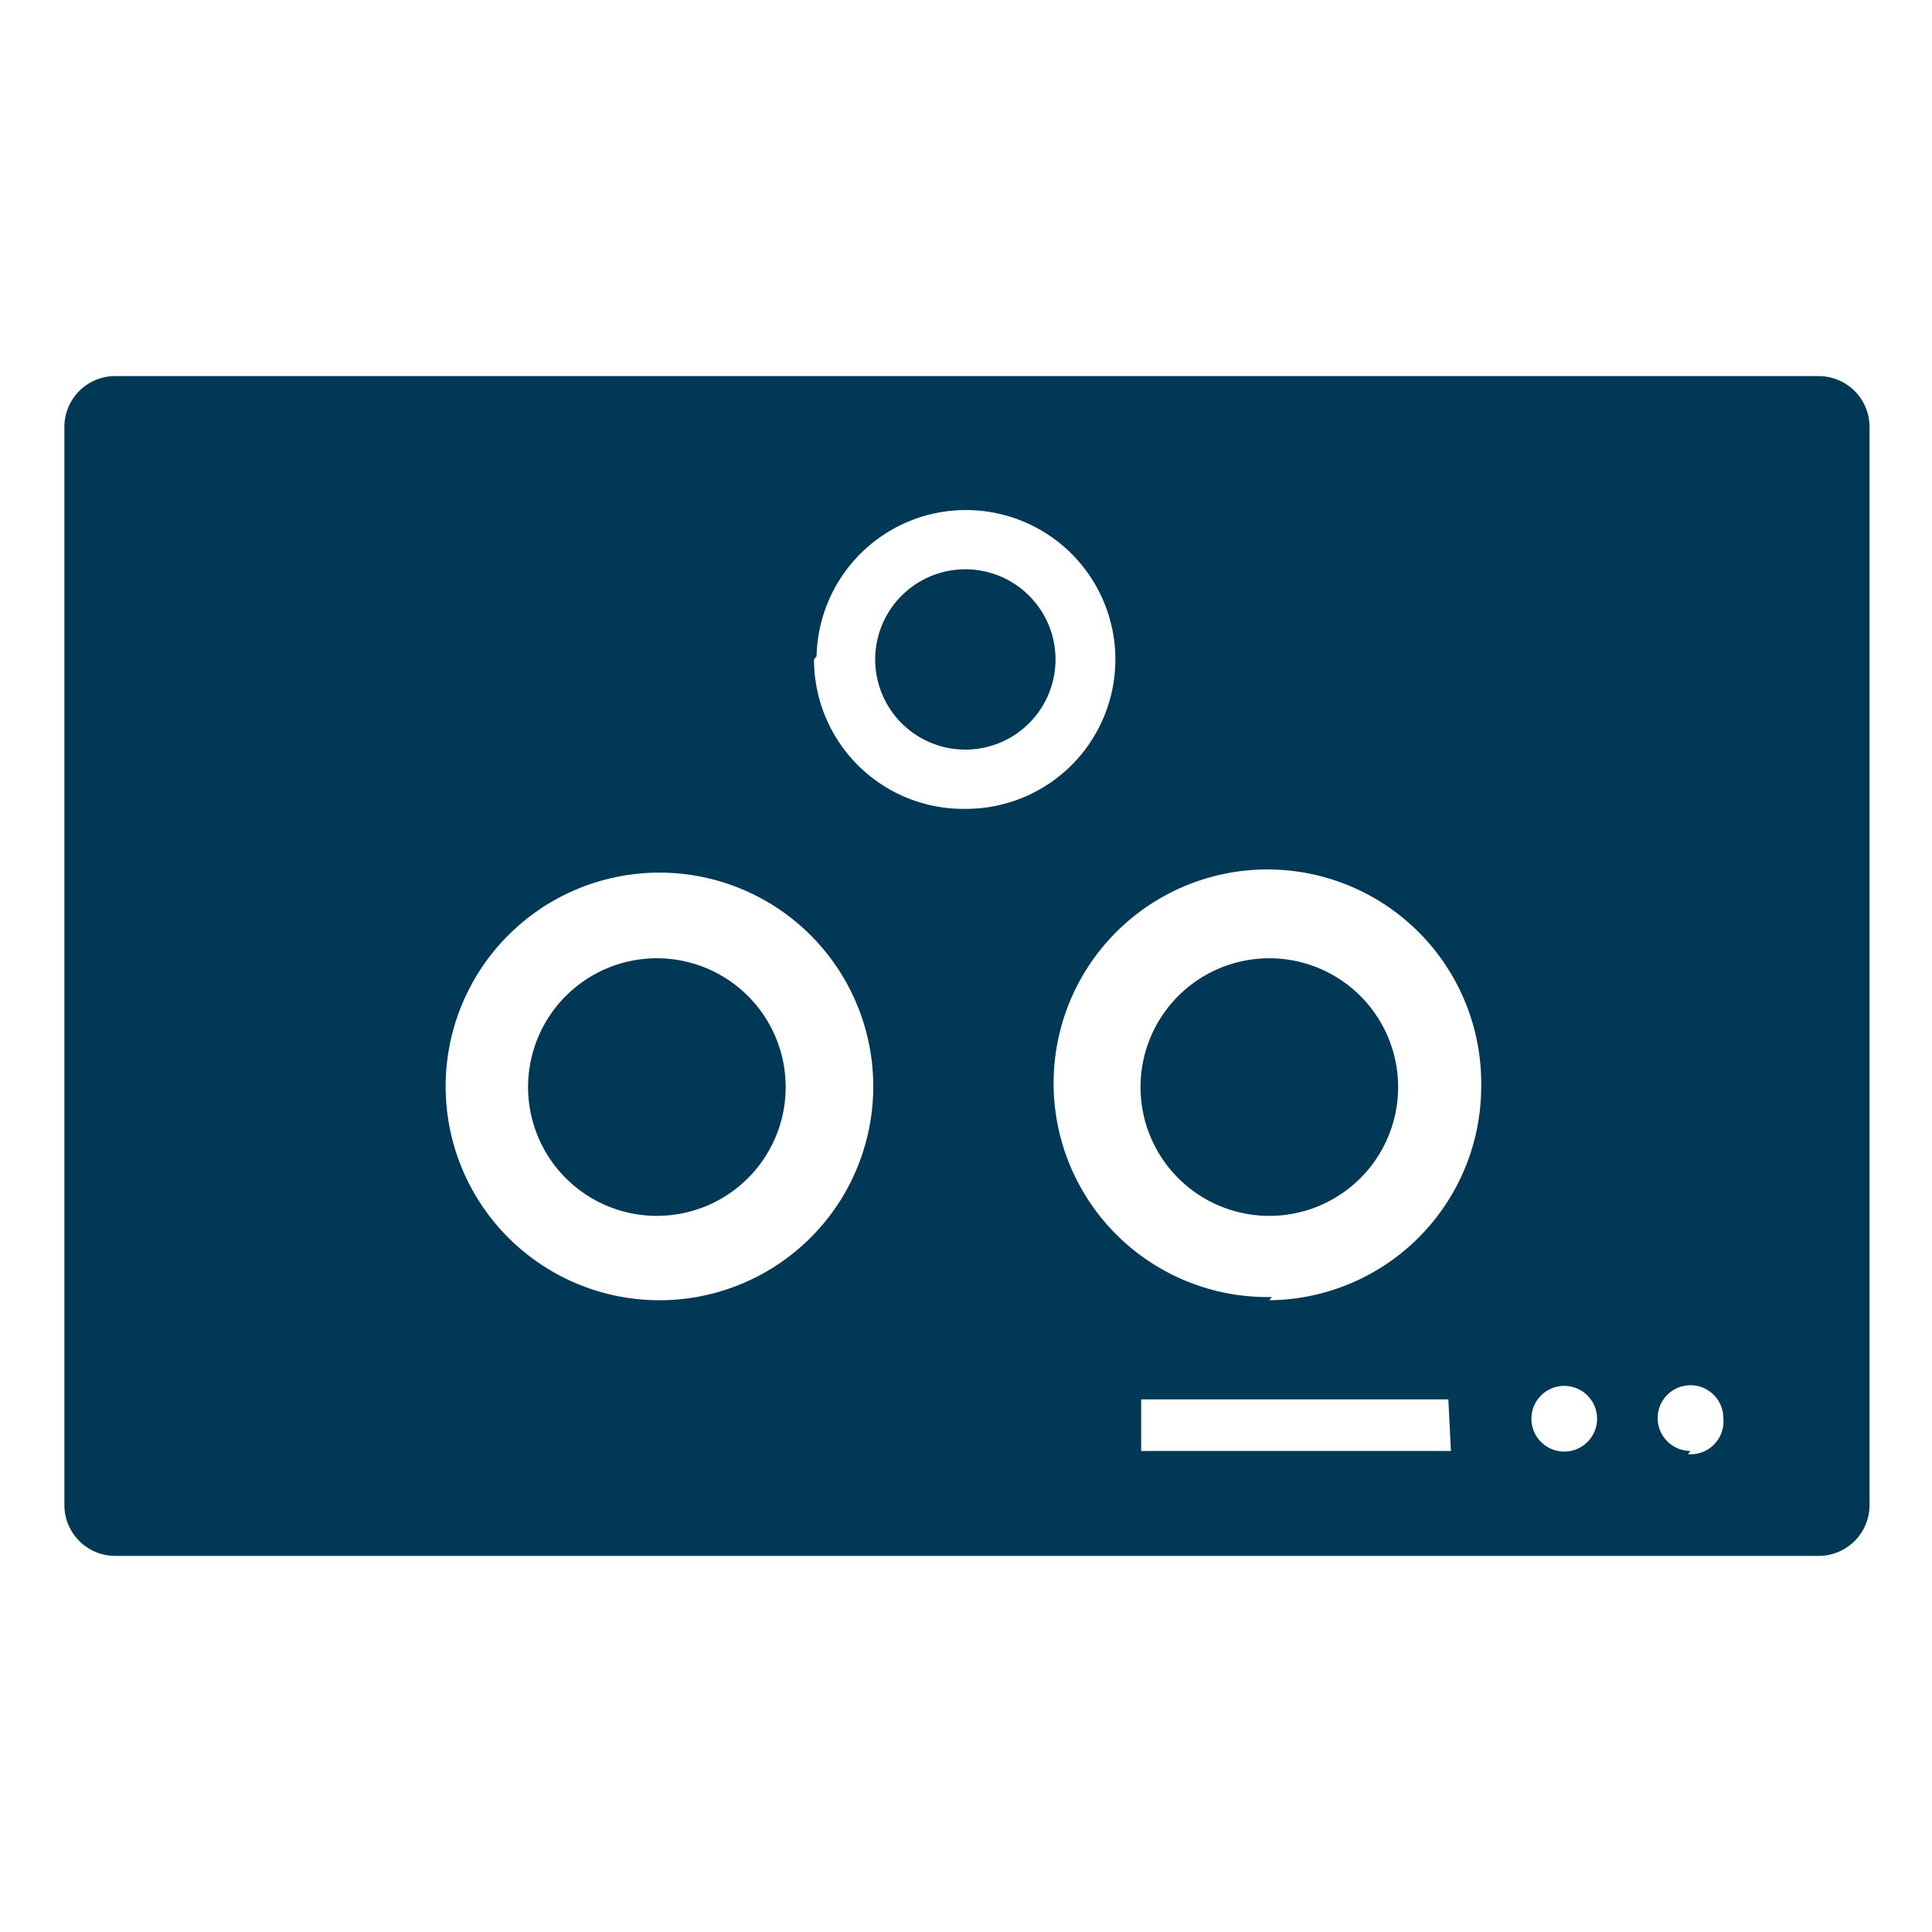
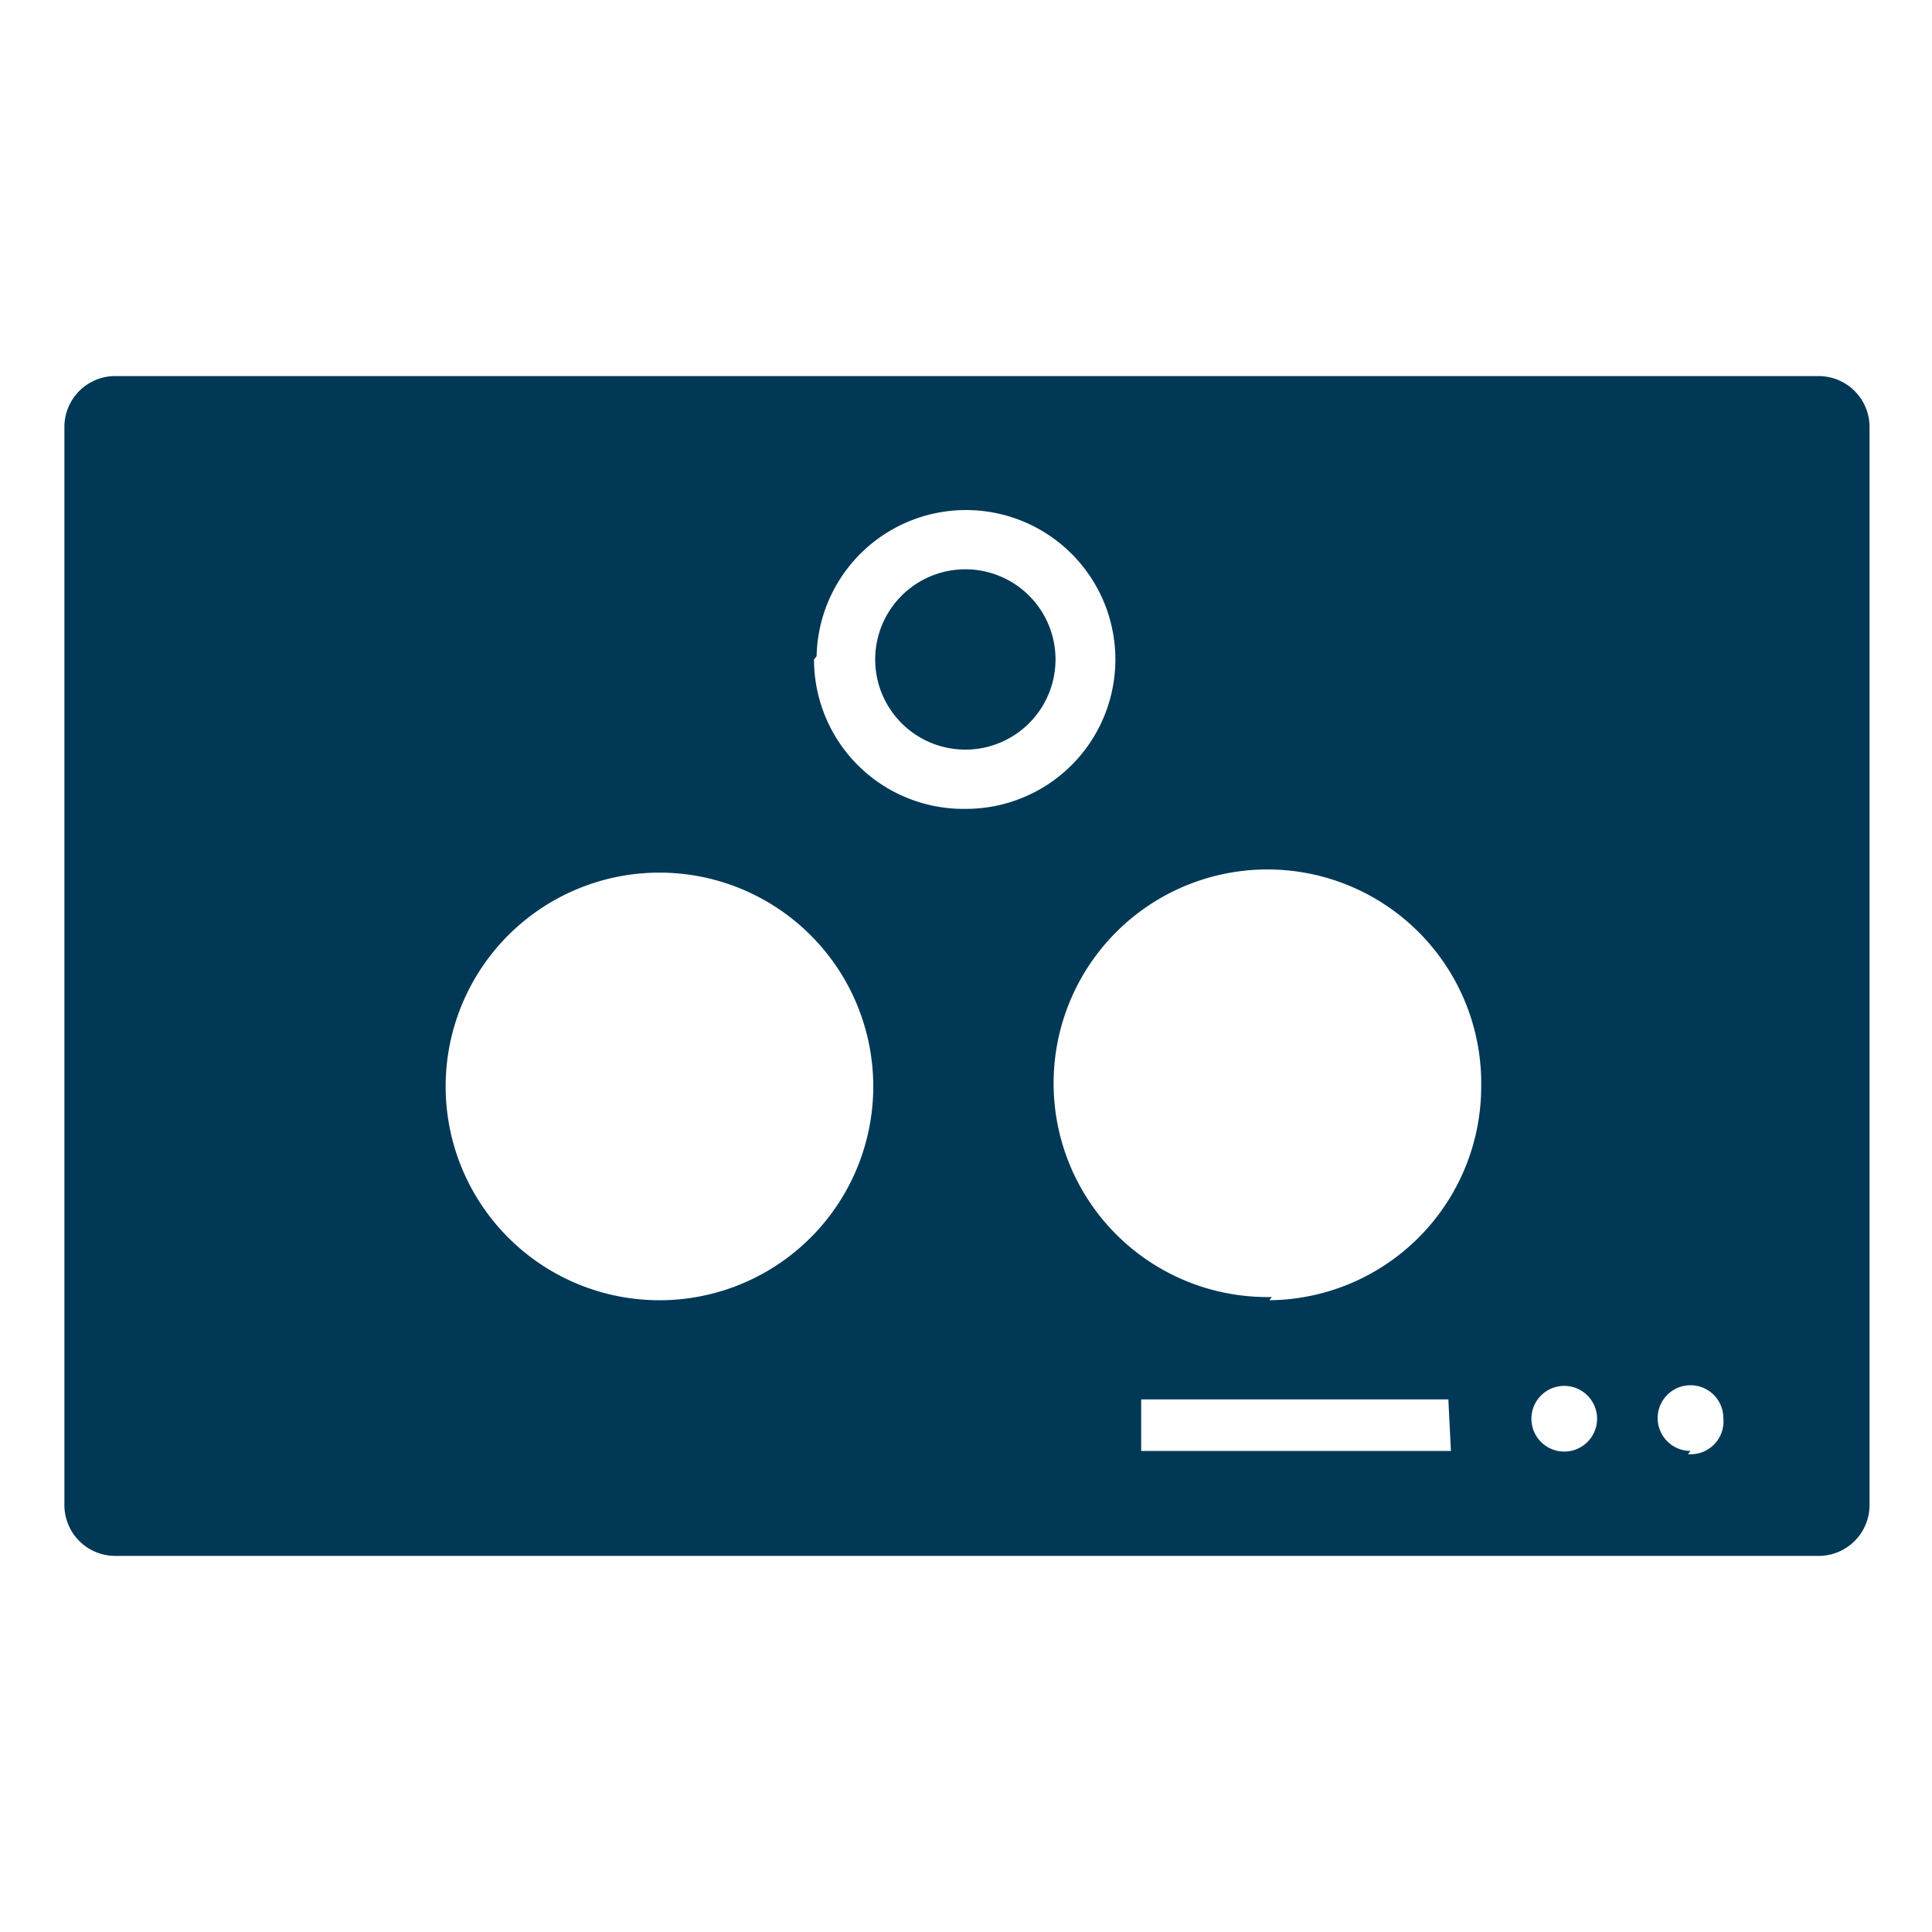
<svg xmlns="http://www.w3.org/2000/svg" id="レイヤー_1" data-name="レイヤー 1" width="30" height="30" viewBox="0 0 30 30">
  <defs>
    <style>
      .cls-1 {
        fill: #003856;
      }
    </style>
  </defs>
  <g>
    <path class="cls-1" d="M28.24,5.84H1.76A.79.79,0,0,0,1,6.62V23.38a.79.79,0,0,0,.79.78H28.24a.79.79,0,0,0,.79-.78V6.62A.79.79,0,0,0,28.24,5.84Zm-18,14.35a3.32,3.32,0,1,1,3.32-3.32A3.32,3.32,0,0,1,10.2,20.19Zm2.44-10A2.32,2.32,0,1,1,15,12.56,2.32,2.32,0,0,1,12.64,10.24Zm9.85,12.34H17.72v-.8h4.77Zm-2.78-2.39A3.32,3.32,0,1,1,23,16.87,3.32,3.32,0,0,1,19.71,20.19Zm4.64,2.39a.51.51,0,1,1,0-1,.51.51,0,0,1,0,1Zm1.86,0a.51.51,0,1,1,.51-.51A.51.51,0,0,1,26.21,22.58Z" />
-     <path class="cls-1" d="M10.2,14.88a2,2,0,1,0,2,2A2,2,0,0,0,10.2,14.88Z" />
-     <path class="cls-1" d="M19.71,14.88a2,2,0,1,0,2,2A2,2,0,0,0,19.71,14.88Z" />
    <path class="cls-1" d="M15,8.84a1.4,1.4,0,1,0,1.39,1.4A1.4,1.4,0,0,0,15,8.84Z" />
  </g>
</svg>